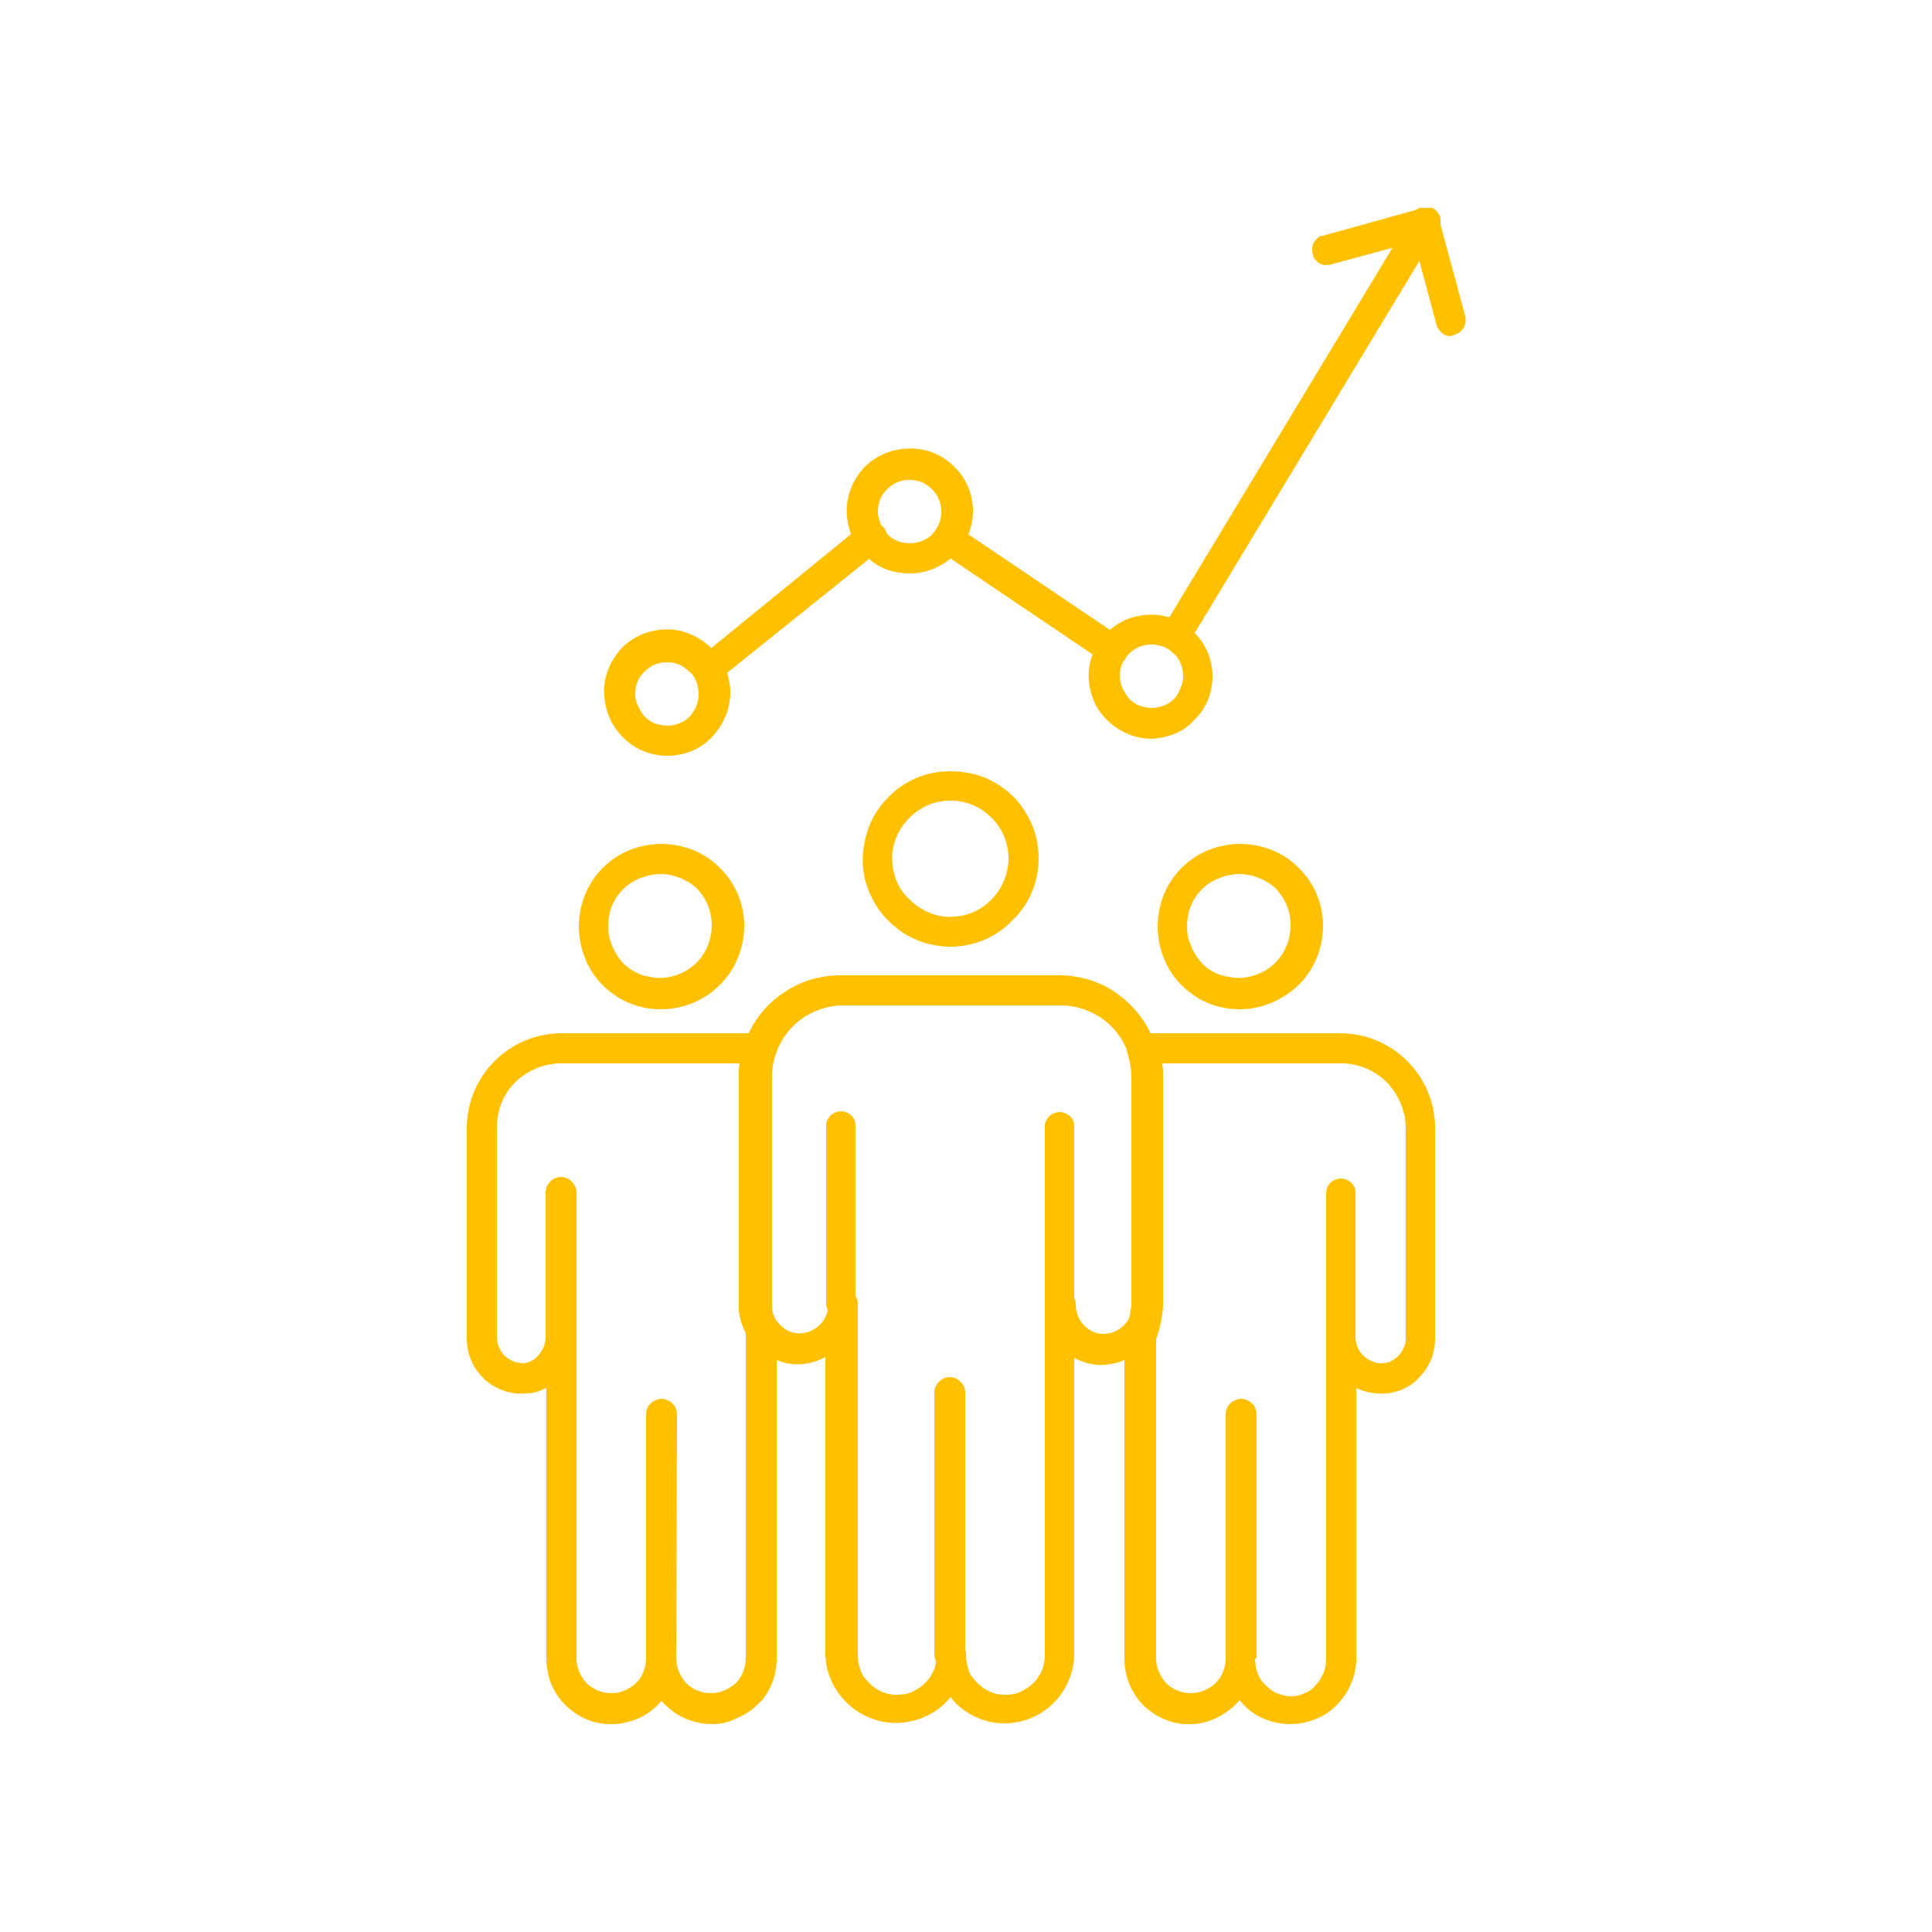
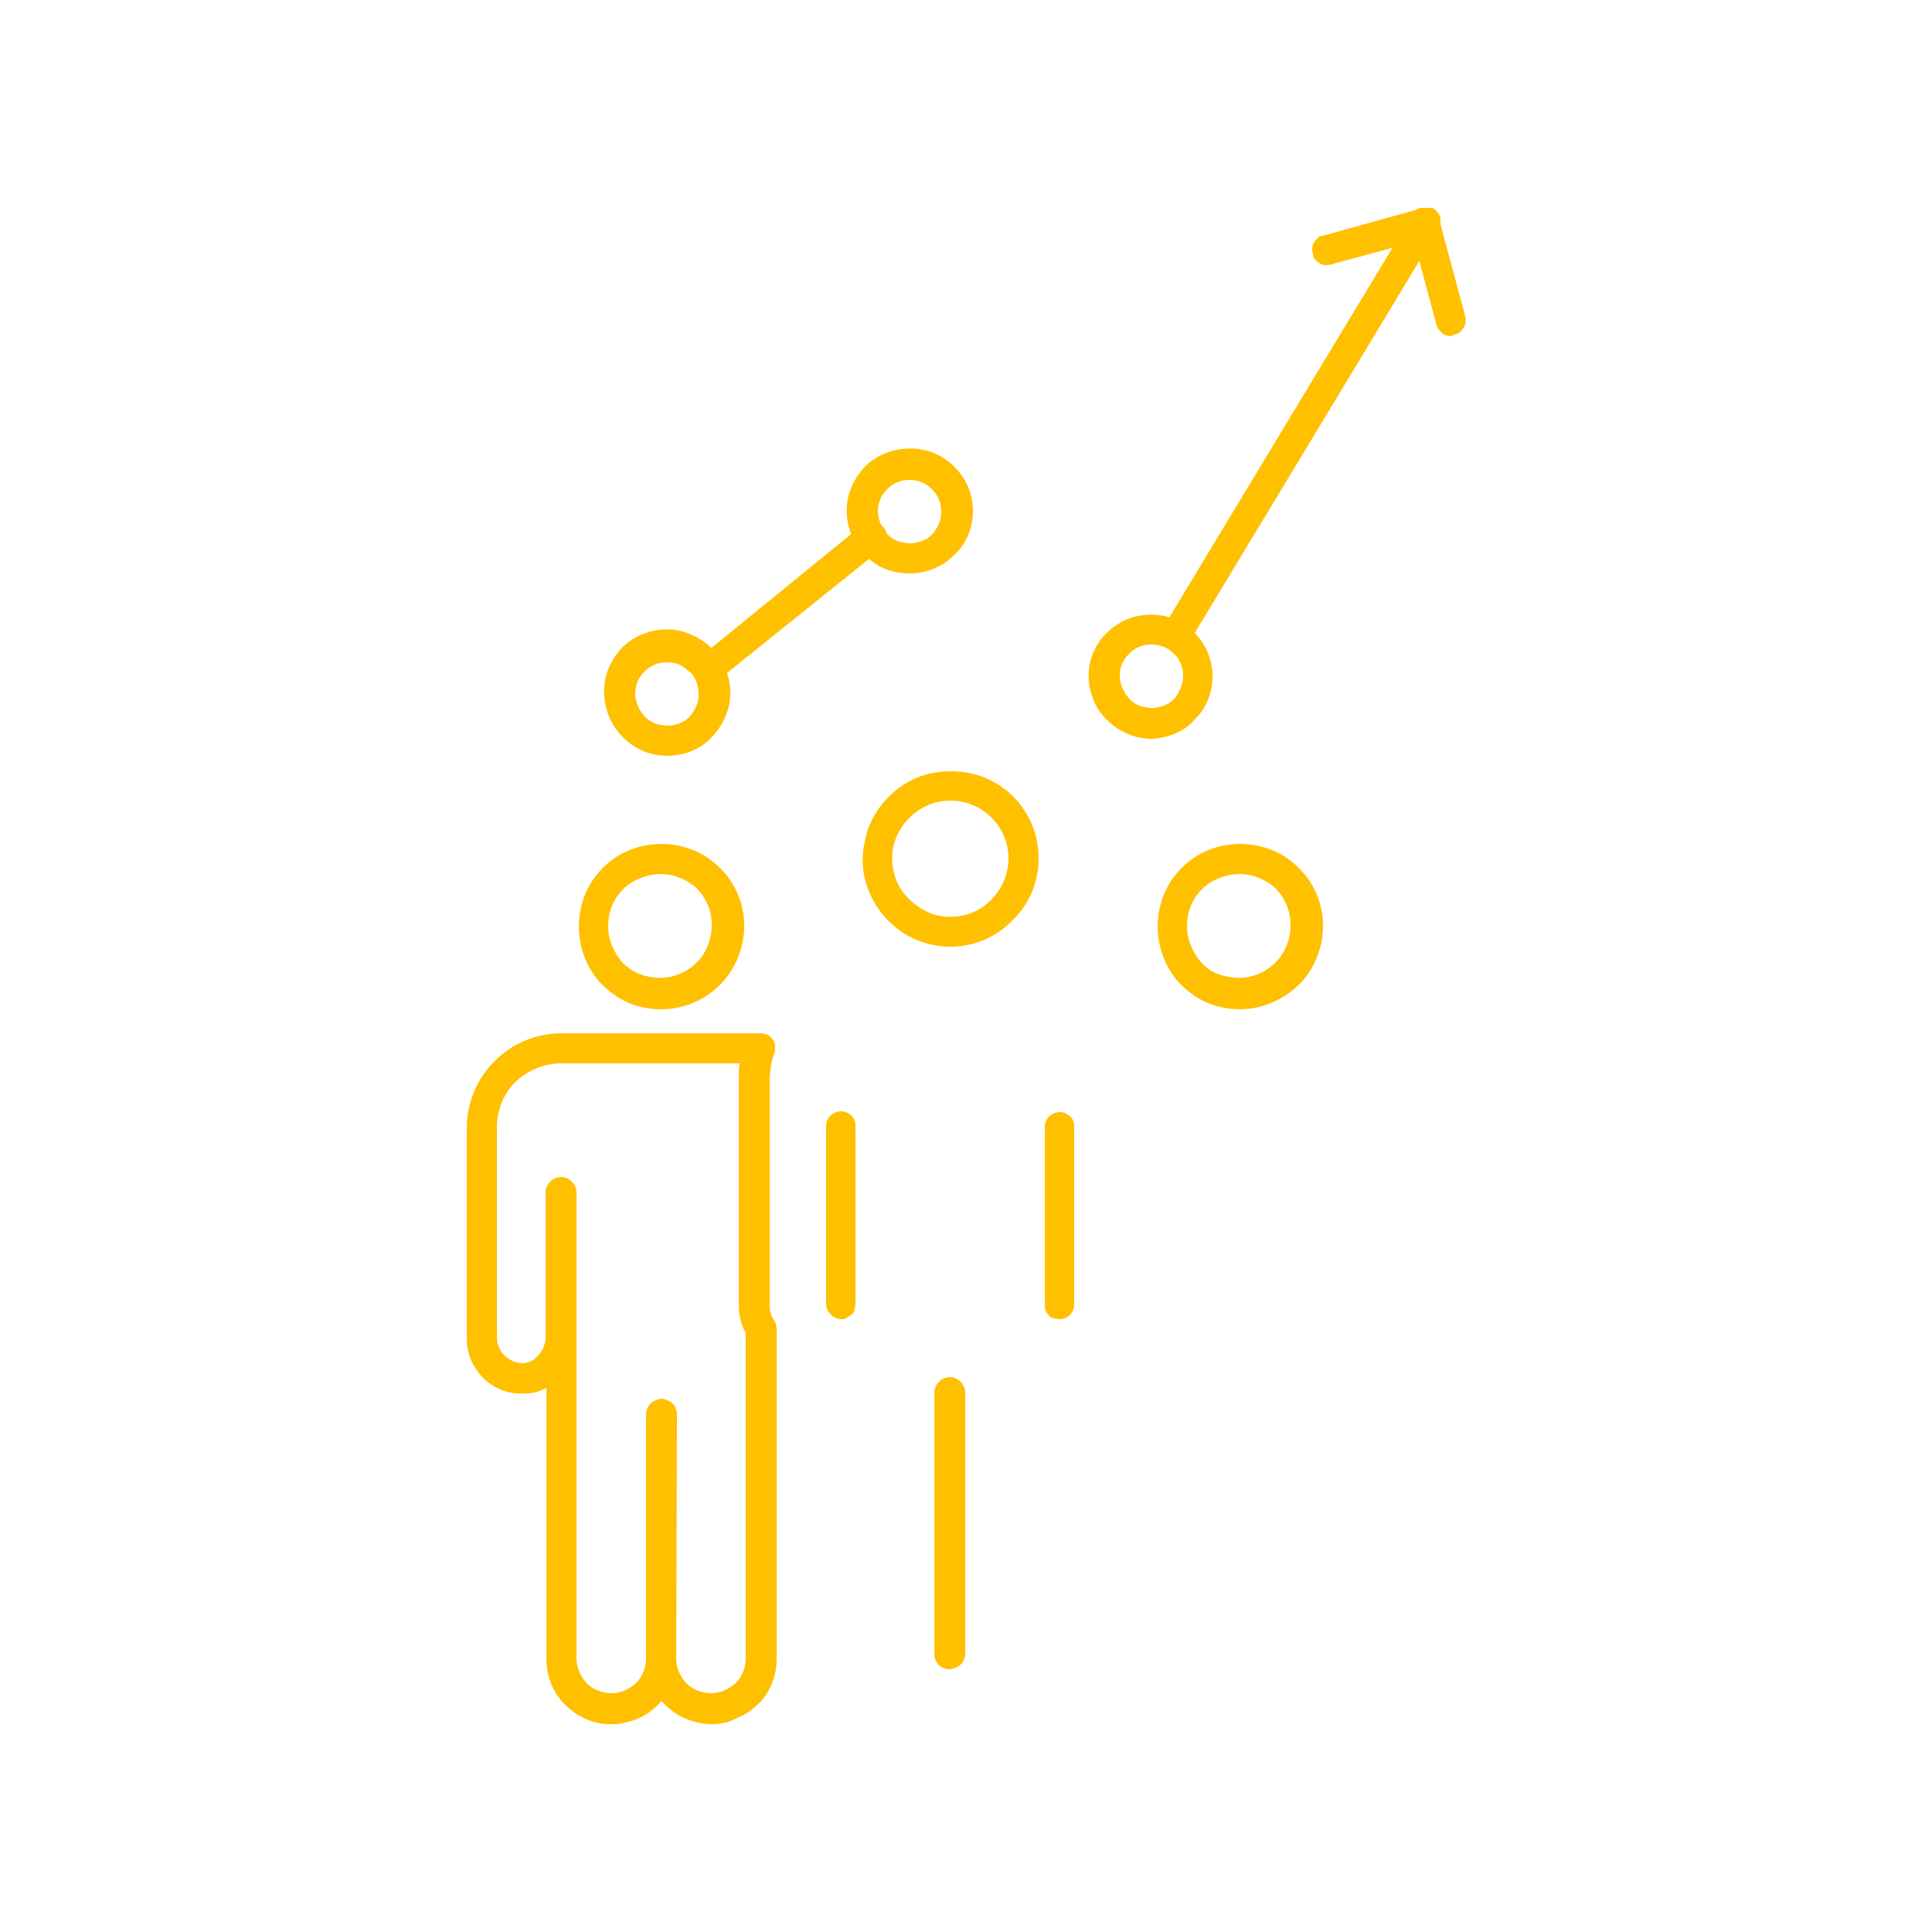
<svg xmlns="http://www.w3.org/2000/svg" xmlns:xlink="http://www.w3.org/1999/xlink" version="1.1" id="Layer_1" x="0px" y="0px" viewBox="0 0 250 250" style="enable-background:new 0 0 250 250;" xml:space="preserve">
  <style type="text/css"> .st0{clip-path:url(#SVGID_00000066504443975596910620000003176905390031222190_);} .st1{fill:#FFC000;} </style>
  <g>
    <defs>
      <rect id="SVGID_1_" x="60.3" y="26.9" width="129.5" height="196.2" />
    </defs>
    <clipPath id="SVGID_00000181058929596580430920000002976757477439686291_">
      <use xlink:href="#SVGID_1_" style="overflow:visible;" />
    </clipPath>
    <g style="clip-path:url(#SVGID_00000181058929596580430920000002976757477439686291_);">
      <path class="st1" d="M152.6,83.4c-0.3,0-0.7-0.1-1-0.3c-0.3-0.2-0.5-0.4-0.7-0.7c-0.2-0.3-0.2-0.6-0.2-1c0-0.3,0.1-0.7,0.3-1 l31.7-52.5c0.1-0.3,0.3-0.5,0.5-0.7c0.2-0.2,0.5-0.3,0.7-0.4c0.3-0.1,0.6-0.1,0.8-0.1c0.3,0,0.6,0.1,0.8,0.3 c0.2,0.1,0.4,0.3,0.6,0.6c0.2,0.2,0.3,0.5,0.3,0.8c0,0.3,0,0.6,0,0.8c-0.1,0.3-0.2,0.5-0.4,0.7l-31.7,52.5 c-0.2,0.3-0.4,0.5-0.7,0.7S152.9,83.4,152.6,83.4z" />
-       <path class="st1" d="M144,86c-0.4,0-0.8-0.1-1.1-0.3L122,71.6c-0.4-0.3-0.7-0.8-0.8-1.3c-0.1-0.5,0-1,0.3-1.4 c0.3-0.4,0.7-0.7,1.2-0.8c0.5-0.1,1,0,1.5,0.3l20.9,14.1c0.4,0.3,0.7,0.7,0.8,1.3c0.1,0.5,0,1-0.3,1.5c-0.2,0.3-0.4,0.5-0.7,0.6 C144.6,85.9,144.3,86,144,86z" />
      <path class="st1" d="M92.1,88.2c-0.4,0-0.8-0.1-1.1-0.4c-0.3-0.2-0.6-0.6-0.7-0.9c-0.1-0.4-0.2-0.8,0-1.2c0.1-0.4,0.3-0.7,0.7-1 l20.5-16.7c0.2-0.2,0.4-0.3,0.7-0.4c0.2-0.1,0.5-0.1,0.8-0.1c0.3,0,0.5,0.1,0.7,0.2c0.2,0.1,0.4,0.3,0.6,0.5s0.3,0.4,0.4,0.7 c0.1,0.2,0.1,0.5,0.1,0.8c0,0.3-0.1,0.5-0.2,0.7s-0.3,0.4-0.5,0.6L93.3,87.7C92.9,88,92.5,88.2,92.1,88.2z" />
      <path class="st1" d="M187.8,43.5c-0.4,0-0.9-0.1-1.2-0.4c-0.3-0.3-0.6-0.6-0.7-1L183,31.3l-10.7,2.9c-0.2,0.1-0.5,0.1-0.8,0.1 c-0.3,0-0.5-0.1-0.7-0.2c-0.2-0.1-0.4-0.3-0.6-0.5c-0.2-0.2-0.3-0.4-0.3-0.7c-0.1-0.2-0.1-0.5-0.1-0.8c0-0.3,0.1-0.5,0.2-0.7 s0.3-0.4,0.5-0.6c0.2-0.2,0.4-0.3,0.7-0.3l12.6-3.5c0.3-0.1,0.5-0.1,0.8-0.1c0.3,0,0.5,0.1,0.7,0.2c0.2,0.1,0.4,0.3,0.6,0.5 c0.2,0.2,0.3,0.4,0.3,0.7l3.4,12.6c0.1,0.5,0.1,1-0.2,1.5c-0.3,0.5-0.7,0.8-1.2,0.9C188.1,43.4,187.9,43.4,187.8,43.5z" />
      <path class="st1" d="M86.3,97.8c-1.6,0-3.2-0.5-4.5-1.4c-1.3-0.9-2.4-2.2-3-3.7c-0.6-1.5-0.8-3.1-0.5-4.7c0.3-1.6,1.1-3,2.2-4.2 c1.1-1.1,2.6-1.9,4.2-2.2c1.6-0.3,3.2-0.2,4.7,0.5c1.5,0.6,2.8,1.7,3.7,3c0.9,1.3,1.4,2.9,1.4,4.5c0,2.2-0.9,4.2-2.4,5.8 C90.6,97,88.5,97.8,86.3,97.8z M86.3,85.7c-0.8,0-1.6,0.2-2.3,0.7c-0.7,0.5-1.2,1.1-1.5,1.8c-0.3,0.8-0.4,1.6-0.2,2.4 c0.2,0.8,0.6,1.5,1.1,2.1c0.6,0.6,1.3,1,2.1,1.1c0.8,0.2,1.6,0.1,2.4-0.2c0.8-0.3,1.4-0.8,1.8-1.5c0.5-0.7,0.7-1.5,0.7-2.3 c0-0.5-0.1-1.1-0.3-1.6c-0.2-0.5-0.5-1-0.9-1.3s-0.8-0.7-1.3-0.9C87.4,85.8,86.9,85.7,86.3,85.7z" />
      <path class="st1" d="M117.7,74.2c-1.6,0-3.2-0.4-4.5-1.3c-1.3-0.9-2.4-2.1-3-3.6c-0.6-1.5-0.8-3.1-0.5-4.7c0.3-1.6,1.1-3,2.2-4.2 c1.1-1.1,2.6-1.9,4.2-2.2c1.6-0.3,3.2-0.2,4.7,0.4c1.5,0.6,2.8,1.7,3.7,3c0.9,1.3,1.4,2.9,1.4,4.5c0,2.1-0.8,4.2-2.4,5.7 C121.9,73.4,119.8,74.2,117.7,74.2z M117.7,62.1c-0.8,0-1.6,0.2-2.3,0.7c-0.7,0.5-1.2,1.1-1.5,1.8c-0.3,0.8-0.4,1.6-0.2,2.4 c0.2,0.8,0.5,1.5,1.1,2.1s1.3,1,2.1,1.1c0.8,0.2,1.6,0.1,2.4-0.2c0.8-0.3,1.4-0.8,1.8-1.5c0.5-0.7,0.7-1.5,0.7-2.3 c0-1.1-0.4-2.1-1.2-2.9C119.8,62.5,118.8,62.1,117.7,62.1z" />
      <path class="st1" d="M149,95.6c-1.6,0-3.1-0.5-4.5-1.4c-1.3-0.9-2.4-2.1-3-3.6s-0.8-3.1-0.5-4.6c0.3-1.6,1.1-3,2.2-4.1 c1.1-1.1,2.5-1.9,4.1-2.2c1.6-0.3,3.2-0.2,4.6,0.4c1.5,0.6,2.7,1.6,3.6,2.9c0.9,1.3,1.4,2.9,1.4,4.5c0,2.1-0.8,4.2-2.4,5.7 C153.2,94.7,151.1,95.5,149,95.6z M149,83.4c-0.8,0-1.6,0.2-2.3,0.7c-0.7,0.5-1.2,1.1-1.5,1.8s-0.4,1.6-0.2,2.4s0.6,1.5,1.1,2.1 c0.6,0.6,1.3,1,2.1,1.1c0.8,0.2,1.6,0.1,2.4-0.2c0.8-0.3,1.4-0.8,1.8-1.5s0.7-1.5,0.7-2.3c0-0.5-0.1-1.1-0.3-1.6 c-0.2-0.5-0.5-1-0.9-1.3c-0.4-0.4-0.8-0.7-1.3-0.9C150,83.5,149.5,83.4,149,83.4z" />
      <path class="st1" d="M123,122.5c-2.3,0-4.5-0.7-6.3-1.9c-1.9-1.3-3.3-3-4.2-5.1c-0.9-2.1-1.1-4.4-0.6-6.6c0.4-2.2,1.5-4.2,3.1-5.8 c1.6-1.6,3.6-2.7,5.8-3.1s4.5-0.2,6.6,0.6c2.1,0.9,3.9,2.3,5.1,4.2c1.3,1.9,1.9,4.1,1.9,6.3c0,3-1.2,5.9-3.4,8 C128.9,121.3,126,122.5,123,122.5z M123,103.6c-1.5,0-2.9,0.4-4.2,1.3c-1.2,0.8-2.2,2-2.8,3.4c-0.6,1.4-0.7,2.9-0.4,4.3 c0.3,1.5,1,2.8,2.1,3.8c1,1,2.4,1.8,3.8,2.1c1.5,0.3,3,0.1,4.3-0.4c1.4-0.6,2.5-1.5,3.4-2.8c0.8-1.2,1.3-2.7,1.3-4.2 c0-2-0.8-3.9-2.2-5.3C126.9,104.4,125,103.6,123,103.6z" />
      <path class="st1" d="M92.1,223.1c-1.2,0-2.5-0.3-3.6-0.8c-1.1-0.5-2.1-1.3-2.9-2.2c-1.1,1.3-2.6,2.3-4.3,2.7 c-1.7,0.5-3.5,0.4-5.1-0.2c-1.6-0.6-3-1.7-4-3.1c-1-1.4-1.5-3.1-1.5-4.9v-35c-0.8,0.4-1.6,0.7-2.5,0.7c-1,0.1-2,0-2.9-0.3 c-0.9-0.3-1.8-0.8-2.6-1.5c-0.7-0.7-1.3-1.5-1.7-2.4c-0.4-0.9-0.6-1.9-0.6-2.9V146c0-3.3,1.3-6.4,3.6-8.7c2.3-2.3,5.4-3.6,8.7-3.6 h25.7c0.3,0,0.6,0.1,0.9,0.2c0.3,0.1,0.5,0.4,0.7,0.6c0.2,0.3,0.3,0.6,0.3,0.9c0,0.3,0,0.6-0.1,0.9c-0.4,1-0.5,2-0.6,3.1V169 c0,0.7,0.2,1.4,0.6,1.9c0.2,0.3,0.3,0.7,0.3,1v42.7c0,1.1-0.2,2.2-0.6,3.2c-0.4,1-1,2-1.8,2.7c-0.8,0.8-1.7,1.4-2.7,1.8 C94.3,222.9,93.2,223.1,92.1,223.1z M87.5,214.6c0,1.2,0.5,2.3,1.3,3.2c0.8,0.8,2,1.3,3.2,1.3c1.2,0,2.3-0.5,3.2-1.3 c0.8-0.8,1.3-2,1.3-3.2v-41.7c0-0.1,0-0.3,0-0.4c-0.6-1.1-0.9-2.3-0.9-3.5v-29.6c0-0.6,0-1.2,0.1-1.8H72.6c-2.2,0-4.3,0.9-5.9,2.4 c-1.6,1.6-2.4,3.7-2.4,5.9v27.2c0,0.4,0.1,0.9,0.3,1.3c0.2,0.4,0.4,0.8,0.8,1.1c0.3,0.3,0.7,0.5,1.1,0.7c0.4,0.1,0.9,0.2,1.3,0.2 c0.8-0.1,1.5-0.5,2-1.2c0.5-0.6,0.8-1.4,0.8-2.2v-18.7c0-0.5,0.2-1,0.6-1.4c0.4-0.4,0.9-0.6,1.4-0.6c0.5,0,1,0.2,1.4,0.6 c0.4,0.4,0.6,0.9,0.6,1.4v60.3c0,1.2,0.5,2.3,1.3,3.2c0.8,0.8,2,1.3,3.2,1.3c1.2,0,2.3-0.5,3.2-1.3c0.8-0.8,1.3-2,1.3-3.2v-31.4 c0-0.3,0-0.6,0.1-0.8c0.1-0.3,0.2-0.5,0.4-0.7c0.2-0.2,0.4-0.4,0.7-0.5c0.3-0.1,0.5-0.2,0.8-0.2s0.5,0.1,0.8,0.2 c0.3,0.1,0.5,0.3,0.7,0.5c0.2,0.2,0.3,0.4,0.4,0.7c0.1,0.3,0.1,0.5,0.1,0.8L87.5,214.6z" />
      <path class="st1" d="M85.5,130.6c-2.1,0-4.2-0.6-5.9-1.8c-1.8-1.2-3.1-2.8-3.9-4.8c-0.8-2-1-4.1-0.6-6.2c0.4-2.1,1.4-4,2.9-5.5 c1.5-1.5,3.4-2.5,5.5-2.9c2.1-0.4,4.2-0.2,6.2,0.6c2,0.8,3.6,2.2,4.8,3.9c1.2,1.8,1.8,3.8,1.8,5.9c0,2.8-1.1,5.6-3.1,7.6 C91.1,129.5,88.4,130.6,85.5,130.6z M85.5,113.1c-1.3,0-2.6,0.4-3.8,1.1c-1.1,0.7-2,1.8-2.5,3c-0.5,1.2-0.6,2.6-0.4,3.9 c0.3,1.3,0.9,2.5,1.8,3.5c0.9,0.9,2.1,1.6,3.5,1.8c1.3,0.3,2.7,0.1,3.9-0.4c1.2-0.5,2.3-1.4,3-2.5c0.7-1.1,1.1-2.4,1.1-3.8 c0-1.8-0.7-3.5-2-4.8C89,113.9,87.3,113.1,85.5,113.1z" />
-       <path class="st1" d="M166.9,223.1c-1.2,0-2.5-0.3-3.6-0.8c-1.1-0.5-2.1-1.3-2.9-2.3c-1.1,1.3-2.6,2.3-4.3,2.8 c-1.7,0.5-3.5,0.4-5.1-0.2c-1.6-0.6-3.1-1.7-4-3.1c-1-1.4-1.5-3.1-1.5-4.9V173c0-0.2,0-0.4,0.1-0.6c0.4-1.1,0.6-2.2,0.8-3.4v-29.6 c0-1.1-0.2-2.1-0.5-3.1c-0.1-0.3-0.1-0.6-0.1-0.9c0-0.3,0.2-0.6,0.3-0.9c0.2-0.3,0.4-0.5,0.7-0.6c0.3-0.1,0.6-0.2,0.9-0.2h25.7 c3.3,0,6.4,1.3,8.7,3.6c2.3,2.3,3.6,5.4,3.6,8.7v27.2c0,1-0.2,2-0.6,2.9c-0.4,0.9-1,1.7-1.7,2.4c-0.7,0.7-1.6,1.2-2.5,1.5 c-0.9,0.3-1.9,0.4-2.9,0.3c-0.9-0.1-1.7-0.3-2.5-0.7v35c0,1.1-0.2,2.2-0.7,3.3c-0.4,1-1.1,2-1.9,2.8c-0.8,0.8-1.7,1.4-2.8,1.8 C169.1,222.9,168,223.1,166.9,223.1z M162.4,214.6c0,0.6,0.1,1.2,0.3,1.8c0.2,0.6,0.5,1.1,1,1.6c0.4,0.4,0.9,0.8,1.5,1.1 c0.6,0.2,1.2,0.4,1.8,0.4s1.2-0.1,1.8-0.4c0.6-0.2,1.1-0.6,1.5-1.1c0.4-0.4,0.7-1,1-1.6c0.2-0.6,0.3-1.2,0.3-1.8v-60.3 c0-0.5,0.3-1,0.6-1.3c0.4-0.3,0.8-0.5,1.3-0.5c0.5,0,1,0.2,1.3,0.5c0.4,0.3,0.6,0.8,0.6,1.3V173c0,0.8,0.3,1.6,0.8,2.2 c0.5,0.6,1.3,1,2.1,1.2c0.4,0,0.9,0,1.3-0.1c0.4-0.1,0.8-0.4,1.2-0.7c0.3-0.3,0.6-0.7,0.8-1.1c0.2-0.4,0.3-0.8,0.3-1.3V146 c0-2.2-0.9-4.3-2.4-5.9c-1.6-1.6-3.7-2.5-5.9-2.5h-23.2c0.1,0.6,0.1,1.2,0.1,1.8V169c-0.1,1.5-0.4,2.9-0.9,4.3v41.3 c0,1.2,0.5,2.3,1.3,3.2c0.8,0.8,2,1.3,3.2,1.3c1.2,0,2.3-0.5,3.2-1.3c0.8-0.8,1.3-2,1.3-3.2v-31.4c0-0.3,0-0.6,0.1-0.8 c0.1-0.3,0.2-0.5,0.4-0.7c0.2-0.2,0.4-0.4,0.7-0.5c0.3-0.1,0.5-0.2,0.8-0.2c0.3,0,0.5,0.1,0.8,0.2c0.3,0.1,0.5,0.3,0.7,0.5 c0.2,0.2,0.3,0.4,0.4,0.7c0.1,0.3,0.1,0.5,0.1,0.8V214.6z" />
-       <path class="st1" d="M130,223c-1.4,0-2.7-0.3-3.9-0.9c-1.2-0.6-2.3-1.4-3.1-2.5c-1.2,1.5-2.8,2.5-4.6,3c-1.8,0.5-3.7,0.5-5.5-0.2 c-1.8-0.6-3.3-1.8-4.4-3.3c-1.1-1.5-1.7-3.4-1.7-5.2v-38.3c-0.9,0.5-1.9,0.8-2.9,0.9c-1.1,0.1-2.1,0-3.1-0.4 c-1-0.3-1.9-0.9-2.7-1.6s-1.4-1.6-1.8-2.5c-0.4-1-0.7-2-0.7-3.1v-29.6c0-1.5,0.3-3,0.8-4.4c0.9-2.6,2.6-4.8,4.8-6.3 c2.2-1.6,4.9-2.4,7.6-2.4h28.2c2.7,0,5.4,0.8,7.6,2.4c2.2,1.6,3.9,3.8,4.8,6.3c0.5,1.4,0.8,2.9,0.8,4.4V169c0,1.1-0.2,2.1-0.7,3.1 c-0.4,1-1.1,1.8-1.8,2.5c-0.8,0.7-1.7,1.2-2.7,1.6c-1,0.3-2.1,0.5-3.1,0.4c-1-0.1-2-0.4-2.9-0.9V214c0,2.4-1,4.7-2.7,6.4 C134.7,222,132.4,223,130,223z M123,212c0.5,0,1,0.2,1.4,0.6c0.4,0.4,0.6,0.9,0.6,1.4c0,0.7,0.1,1.4,0.3,2 c0.2,0.7,0.6,1.2,1.1,1.7c0.5,0.5,1,0.9,1.7,1.2c0.6,0.3,1.3,0.4,2,0.4c0.7,0,1.4-0.1,2-0.4c0.6-0.3,1.2-0.7,1.7-1.2 c0.5-0.5,0.8-1.1,1.1-1.7c0.2-0.7,0.3-1.3,0.3-2v-45.2c0-0.5,0.2-1,0.6-1.4c0.4-0.4,0.9-0.6,1.4-0.6c0.5,0,1,0.2,1.4,0.6 c0.4,0.4,0.6,0.9,0.6,1.4c0,0.9,0.3,1.8,0.9,2.5c0.6,0.7,1.4,1.2,2.4,1.3c0.5,0,1,0,1.5-0.2c0.5-0.2,0.9-0.4,1.3-0.8 c0.4-0.3,0.7-0.8,0.9-1.2c0.2-0.5,0.3-1,0.3-1.5v-29.6c0-2.4-1-4.8-2.7-6.5c-1.7-1.7-4.1-2.7-6.5-2.7h-28.2c-2.4,0-4.8,1-6.5,2.7 c-1.7,1.7-2.7,4.1-2.7,6.5V169c0,0.7,0.2,1.4,0.6,1.9c0.4,0.6,0.9,1,1.5,1.3c0.6,0.3,1.3,0.4,1.9,0.3c0.9-0.1,1.8-0.6,2.4-1.3 c0.6-0.7,0.9-1.6,0.9-2.5c0-0.5,0.3-1,0.6-1.3c0.4-0.3,0.8-0.5,1.3-0.5c0.5,0,1,0.2,1.3,0.5c0.4,0.3,0.6,0.8,0.6,1.3V214 c0,0.7,0.1,1.4,0.3,2c0.2,0.7,0.6,1.2,1.1,1.7s1,0.9,1.7,1.2c0.6,0.3,1.3,0.4,2,0.4s1.4-0.1,2-0.4c0.6-0.3,1.2-0.7,1.7-1.2 c0.5-0.5,0.8-1.1,1.1-1.7c0.2-0.7,0.3-1.3,0.3-2c0-0.3,0-0.5,0.1-0.8c0.1-0.2,0.2-0.5,0.4-0.6c0.2-0.2,0.4-0.3,0.6-0.4 C122.5,212,122.7,212,123,212z" />
      <path class="st1" d="M160.4,130.6c-2.1,0-4.2-0.6-5.9-1.8c-1.8-1.2-3.1-2.8-3.9-4.8c-0.8-2-1-4.1-0.6-6.2c0.4-2.1,1.4-4,2.9-5.5 c1.5-1.5,3.4-2.5,5.5-2.9c2.1-0.4,4.2-0.2,6.2,0.6c2,0.8,3.6,2.2,4.8,3.9c1.2,1.8,1.8,3.8,1.8,5.9c0,2.8-1.1,5.6-3.1,7.6 C165.9,129.5,163.2,130.6,160.4,130.6z M160.4,113.1c-1.3,0-2.6,0.4-3.8,1.1c-1.1,0.7-2,1.8-2.5,3c-0.5,1.2-0.6,2.6-0.4,3.9 c0.3,1.3,0.9,2.5,1.8,3.5s2.1,1.6,3.5,1.8c1.3,0.3,2.7,0.1,3.9-0.4s2.3-1.4,3-2.5c0.7-1.1,1.1-2.4,1.1-3.8c0-1.8-0.7-3.5-2-4.8 C163.9,113.9,162.2,113.1,160.4,113.1z" />
      <path class="st1" d="M123,216c-0.3,0-0.5,0-0.8-0.1c-0.2-0.1-0.5-0.2-0.7-0.4c-0.2-0.2-0.3-0.4-0.4-0.6c-0.1-0.2-0.2-0.5-0.2-0.8 v-33.9c0-0.5,0.2-1,0.6-1.4c0.4-0.4,0.9-0.6,1.4-0.6c0.5,0,1,0.2,1.4,0.6c0.4,0.4,0.6,0.9,0.6,1.4V214c0,0.5-0.2,1-0.6,1.4 C124,215.7,123.5,215.9,123,216z" />
      <path class="st1" d="M108.9,170.7c-0.5,0-1-0.2-1.4-0.6c-0.4-0.4-0.6-0.9-0.6-1.4v-23.1c0-0.5,0.3-1,0.6-1.3 c0.4-0.3,0.8-0.5,1.3-0.5s1,0.2,1.3,0.5c0.4,0.3,0.6,0.8,0.6,1.3v23.1c0,0.3-0.1,0.5-0.1,0.8c-0.1,0.2-0.2,0.5-0.4,0.6 s-0.4,0.3-0.6,0.4C109.4,170.7,109.1,170.7,108.9,170.7z" />
      <path class="st1" d="M137.1,170.7c-0.3,0-0.5-0.1-0.8-0.1c-0.2-0.1-0.5-0.2-0.6-0.4c-0.2-0.2-0.3-0.4-0.4-0.6 c-0.1-0.2-0.1-0.5-0.1-0.8v-23.1c0-0.5,0.3-1,0.6-1.3c0.4-0.3,0.8-0.5,1.3-0.5c0.5,0,1,0.2,1.3,0.5c0.4,0.3,0.6,0.8,0.6,1.3v23.1 c0,0.5-0.2,1-0.6,1.4C138.1,170.5,137.6,170.7,137.1,170.7z" />
    </g>
  </g>
</svg>